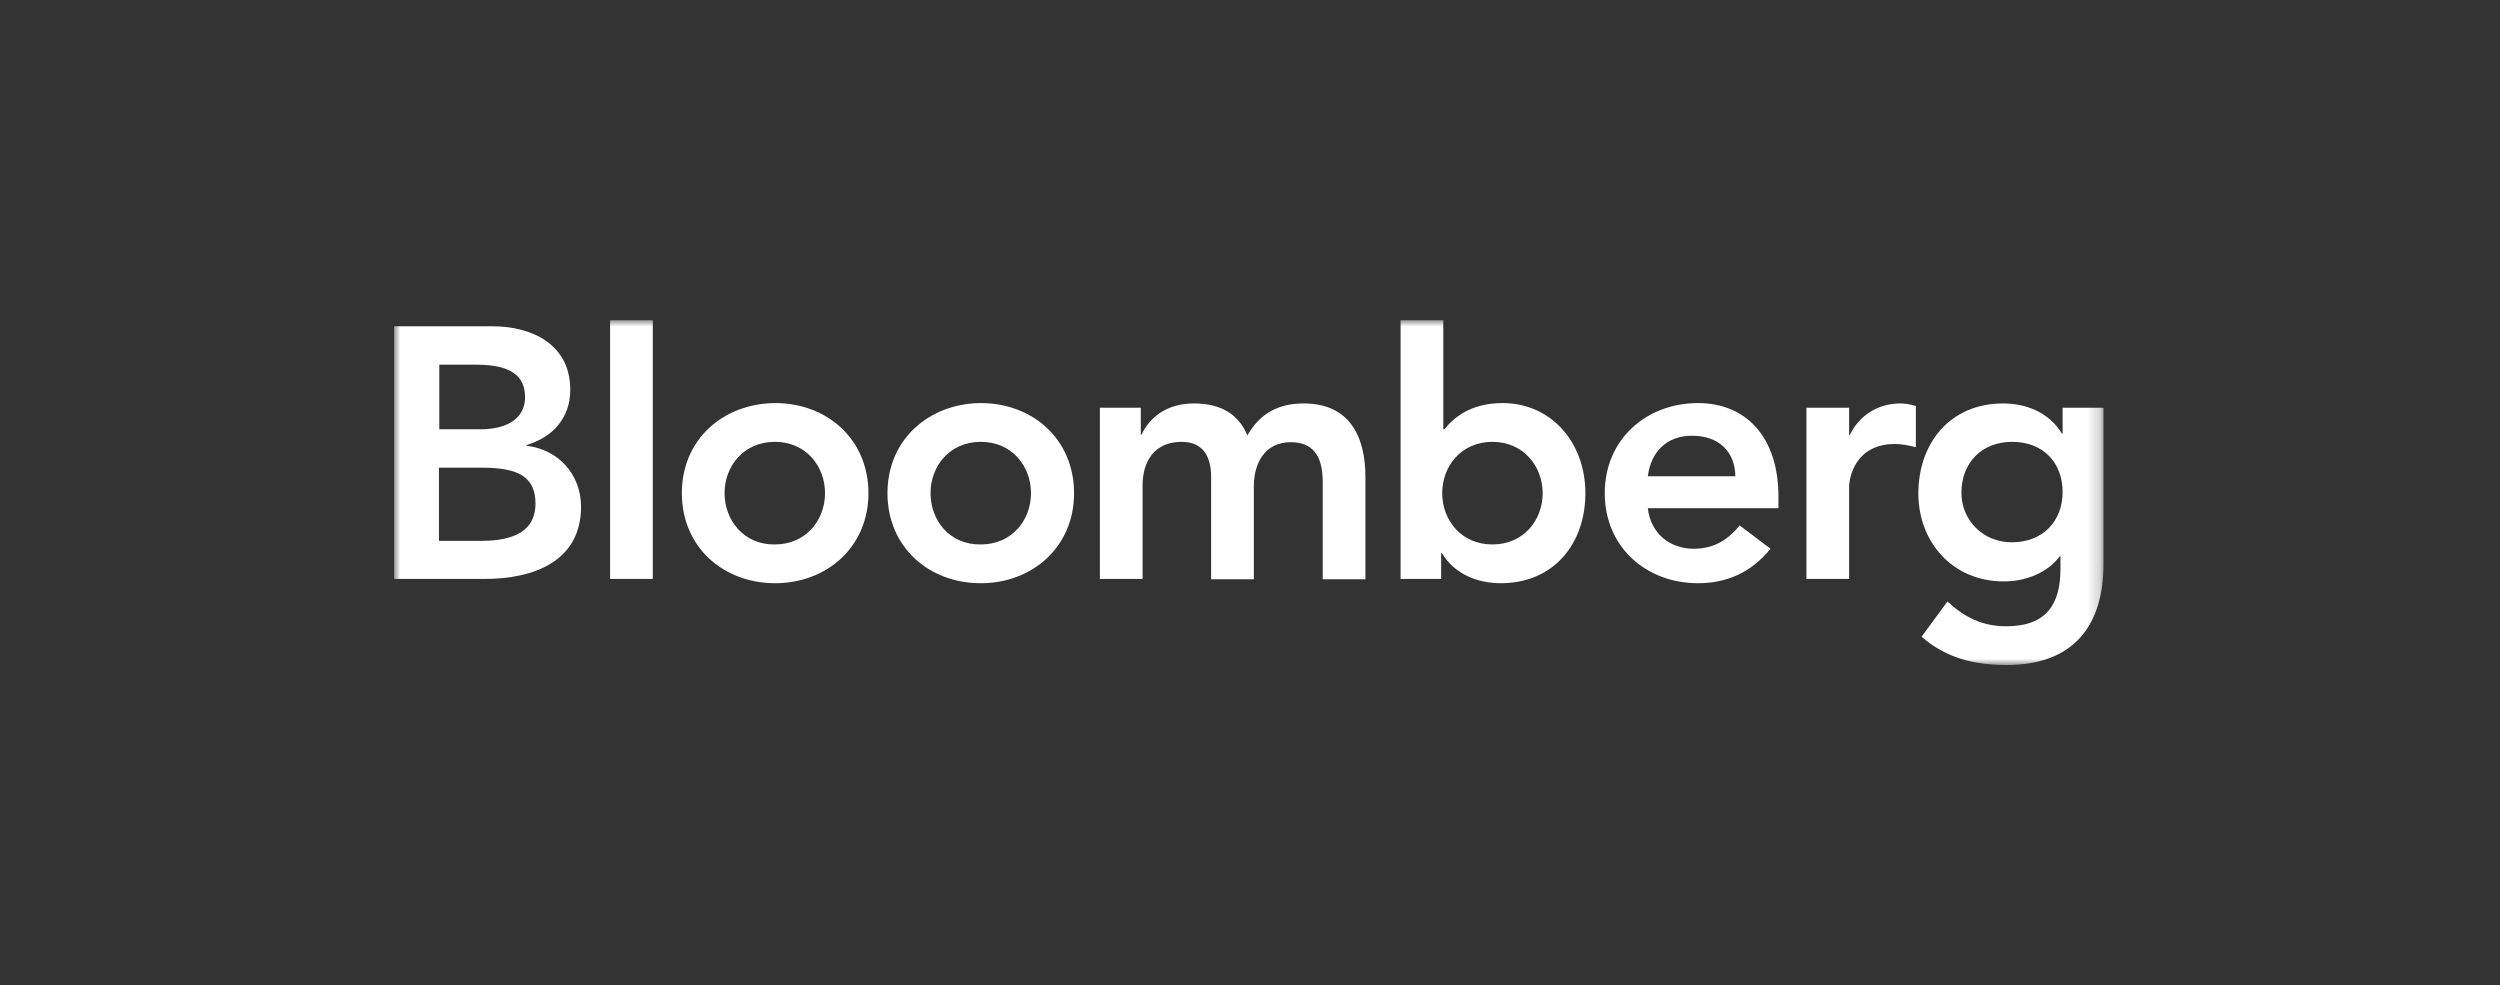
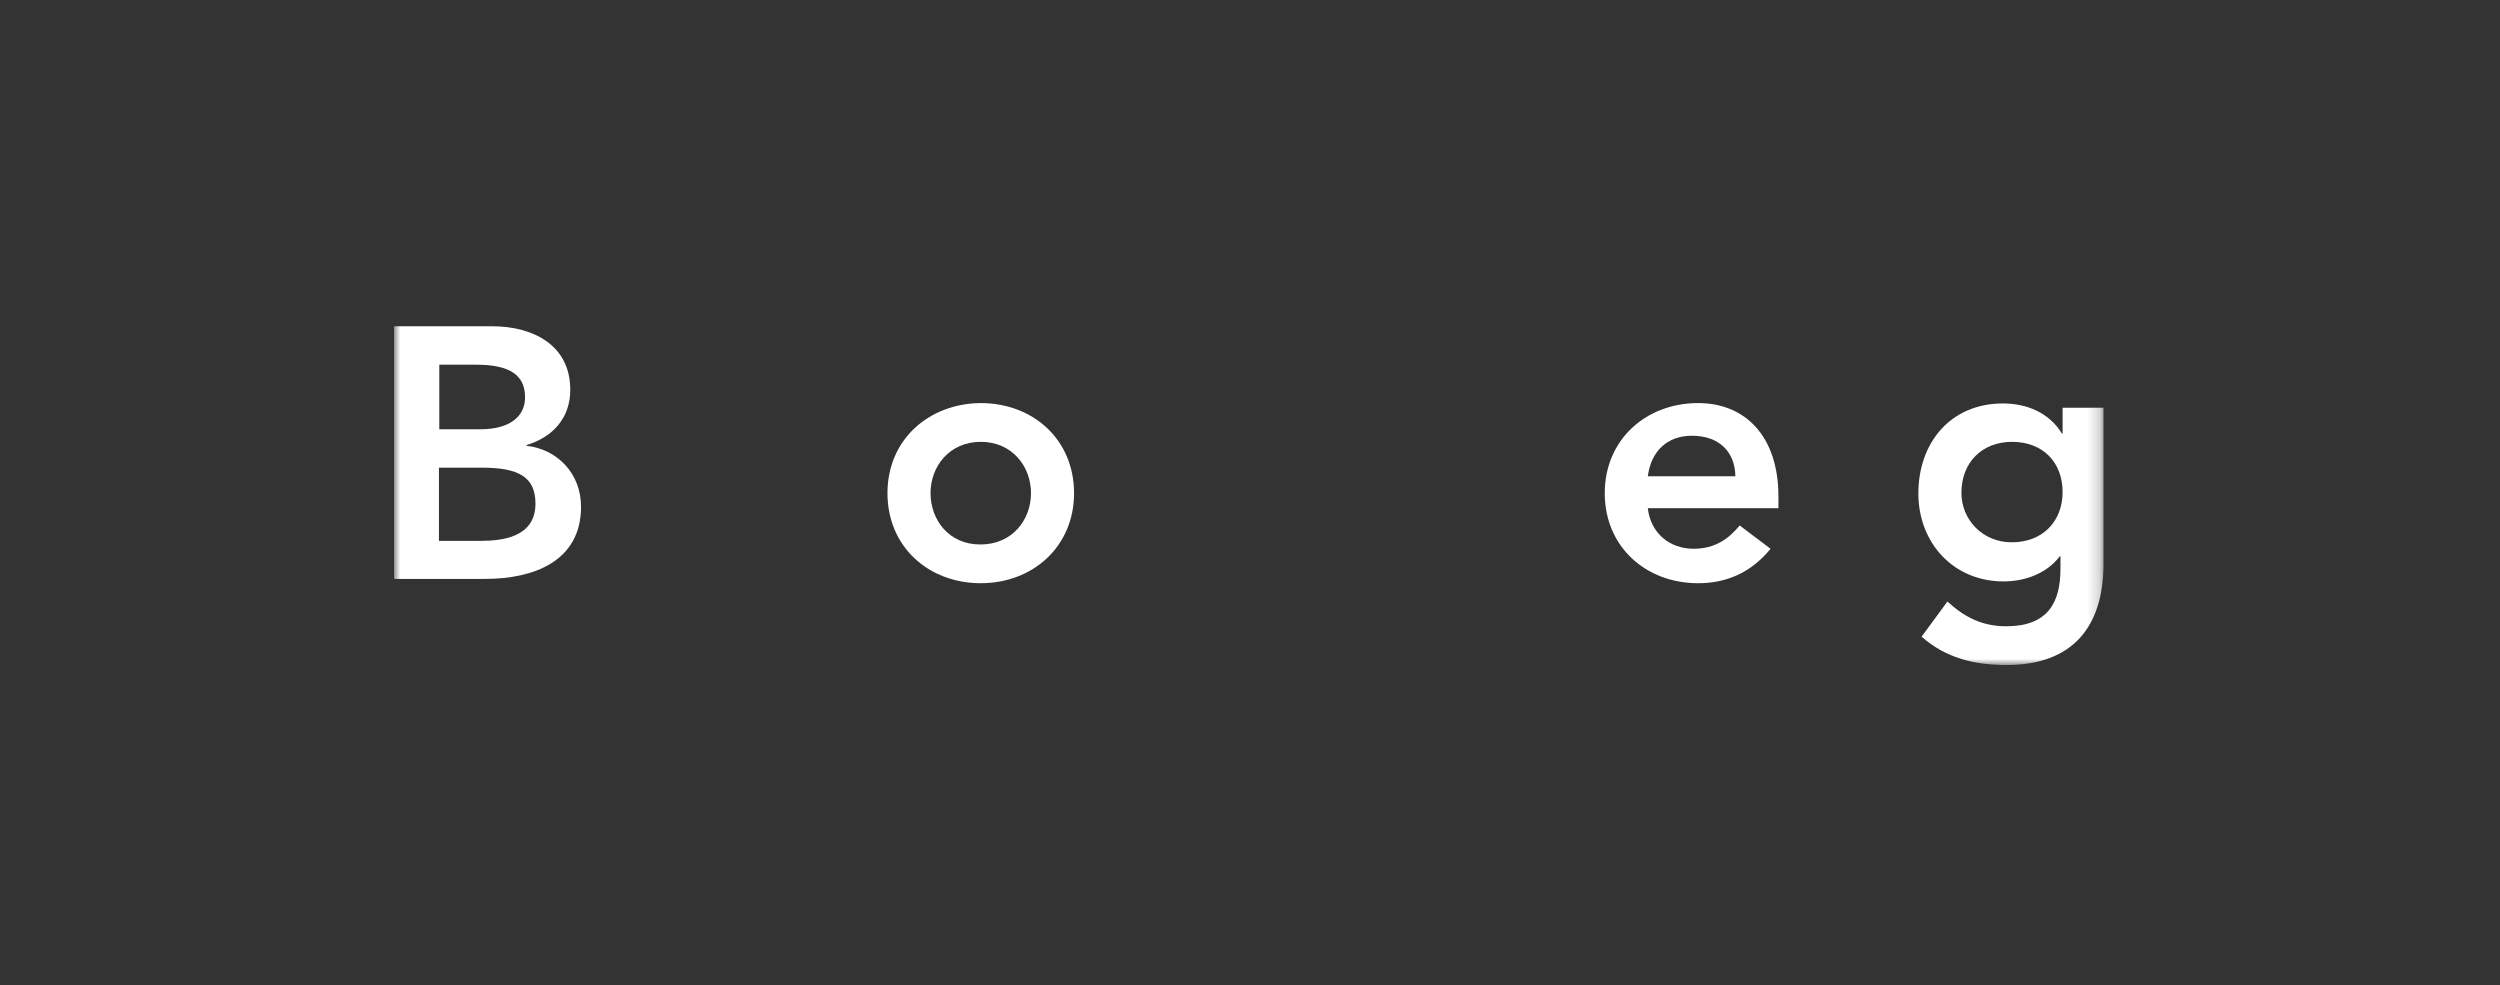
<svg xmlns="http://www.w3.org/2000/svg" width="203" height="80" viewBox="0 0 203 80" fill="none">
  <rect x="0" y="0" width="203" height="80" fill="#333333" stroke="none" />
  <mask id="mask0_6904_201" style="mask-type:luminance" maskUnits="userSpaceOnUse" x="32" y="26" width="139" height="28">
    <path d="M170.805 26H32V54H170.805V26Z" fill="white" />
  </mask>
  <g mask="url(#mask0_6904_201)">
    <path d="M35.642 29.613H38.672C41.44 29.613 42.635 30.487 42.635 32.264C42.635 33.809 41.411 34.857 38.993 34.857H35.671V29.613H35.642ZM32 47.007H39.401C43.276 47.007 47.18 45.609 47.18 41.151C47.18 38.499 45.315 36.489 42.751 36.198V36.139C44.878 35.498 46.306 33.954 46.306 31.652C46.306 27.923 43.13 26.495 40.013 26.495H32V47.007ZM35.642 37.975H39.138C42.11 37.975 43.48 38.733 43.48 40.889C43.48 43.598 40.857 43.919 38.993 43.919H35.642V37.975Z" fill="white" />
-     <path d="M49.54 26H53.007V47.007H49.54V26Z" fill="white" />
-     <path d="M58.834 40.044C58.834 37.858 60.379 35.877 62.914 35.877C65.478 35.877 66.993 37.888 66.993 40.044C66.993 42.229 65.448 44.21 62.914 44.21C60.379 44.239 58.834 42.229 58.834 40.044ZM55.367 40.044C55.367 44.414 58.718 47.357 62.943 47.357C67.138 47.357 70.518 44.414 70.518 40.044C70.518 35.673 67.168 32.73 62.943 32.73C58.718 32.76 55.367 35.673 55.367 40.044Z" fill="white" />
    <path d="M75.559 40.044C75.559 37.858 77.103 35.877 79.638 35.877C82.202 35.877 83.717 37.888 83.717 40.044C83.717 42.229 82.173 44.21 79.638 44.21C77.074 44.239 75.559 42.229 75.559 40.044ZM72.062 40.044C72.062 44.414 75.413 47.357 79.638 47.357C83.834 47.357 87.213 44.414 87.213 40.044C87.213 35.673 83.863 32.73 79.638 32.73C75.442 32.76 72.062 35.673 72.062 40.044Z" fill="white" />
-     <path d="M89.34 33.109H92.633V35.294H92.691C93.303 33.983 94.643 32.76 96.945 32.76C99.101 32.76 100.558 33.605 101.286 35.353C102.306 33.575 103.792 32.76 105.86 32.76C109.561 32.76 110.872 35.411 110.872 38.733V47.036H107.405V39.141C107.405 37.392 106.88 35.906 104.812 35.906C102.626 35.906 101.811 37.713 101.811 39.49V47.036H98.343V38.733C98.343 37.014 97.644 35.877 95.954 35.877C93.652 35.877 92.778 37.567 92.778 39.403V47.007H89.311V33.109H89.34Z" fill="white" />
-     <path d="M125.265 40.044C125.265 42.229 123.721 44.21 121.186 44.21C118.622 44.21 117.107 42.2 117.107 40.044C117.107 37.858 118.651 35.877 121.186 35.877C123.721 35.877 125.265 37.888 125.265 40.044ZM113.727 47.007H117.02V44.91H117.078C118.098 46.599 119.933 47.357 121.856 47.357C126.139 47.357 128.733 44.181 128.733 40.044C128.733 35.935 125.965 32.73 122.002 32.73C119.38 32.73 118.01 33.954 117.282 34.857H117.195V26H113.727V47.007Z" fill="white" />
    <path d="M133.802 38.674C134.064 36.664 135.346 35.382 137.386 35.382C139.571 35.382 140.882 36.664 140.912 38.674H133.802ZM144.408 41.267V40.306C144.408 35.469 141.756 32.73 137.881 32.73C133.686 32.73 130.306 35.673 130.306 40.044C130.306 44.414 133.657 47.357 137.881 47.357C140.096 47.357 142.135 46.57 143.767 44.56L141.261 42.666C140.387 43.744 139.251 44.56 137.532 44.56C135.58 44.56 134.035 43.307 133.802 41.267H144.408Z" fill="white" />
-     <path d="M146.681 33.109H150.148V35.324H150.206C150.964 33.721 152.508 32.76 154.314 32.76C154.751 32.76 155.159 32.847 155.567 32.964V36.314C154.984 36.169 154.431 36.052 153.877 36.052C150.614 36.052 150.148 38.82 150.148 39.548V47.007H146.681V33.109Z" fill="white" />
    <path d="M163.376 35.877C165.911 35.877 167.484 37.567 167.484 39.956C167.484 42.287 165.911 44.035 163.347 44.035C160.987 44.035 159.267 42.2 159.267 40.015C159.267 37.567 160.928 35.877 163.376 35.877ZM167.484 33.109V35.207H167.426C166.406 33.517 164.57 32.76 162.647 32.76C158.364 32.76 155.771 35.965 155.771 40.073C155.771 44.006 158.539 47.211 162.706 47.211C164.454 47.211 166.231 46.541 167.251 45.172H167.309V46.191C167.309 48.959 166.26 50.853 162.91 50.853C160.957 50.853 159.53 50.125 158.131 48.843L156.033 51.698C158.015 53.446 160.346 54 162.939 54C168.358 54 170.805 50.824 170.805 45.784V33.109H167.484Z" fill="white" />
  </g>
</svg>